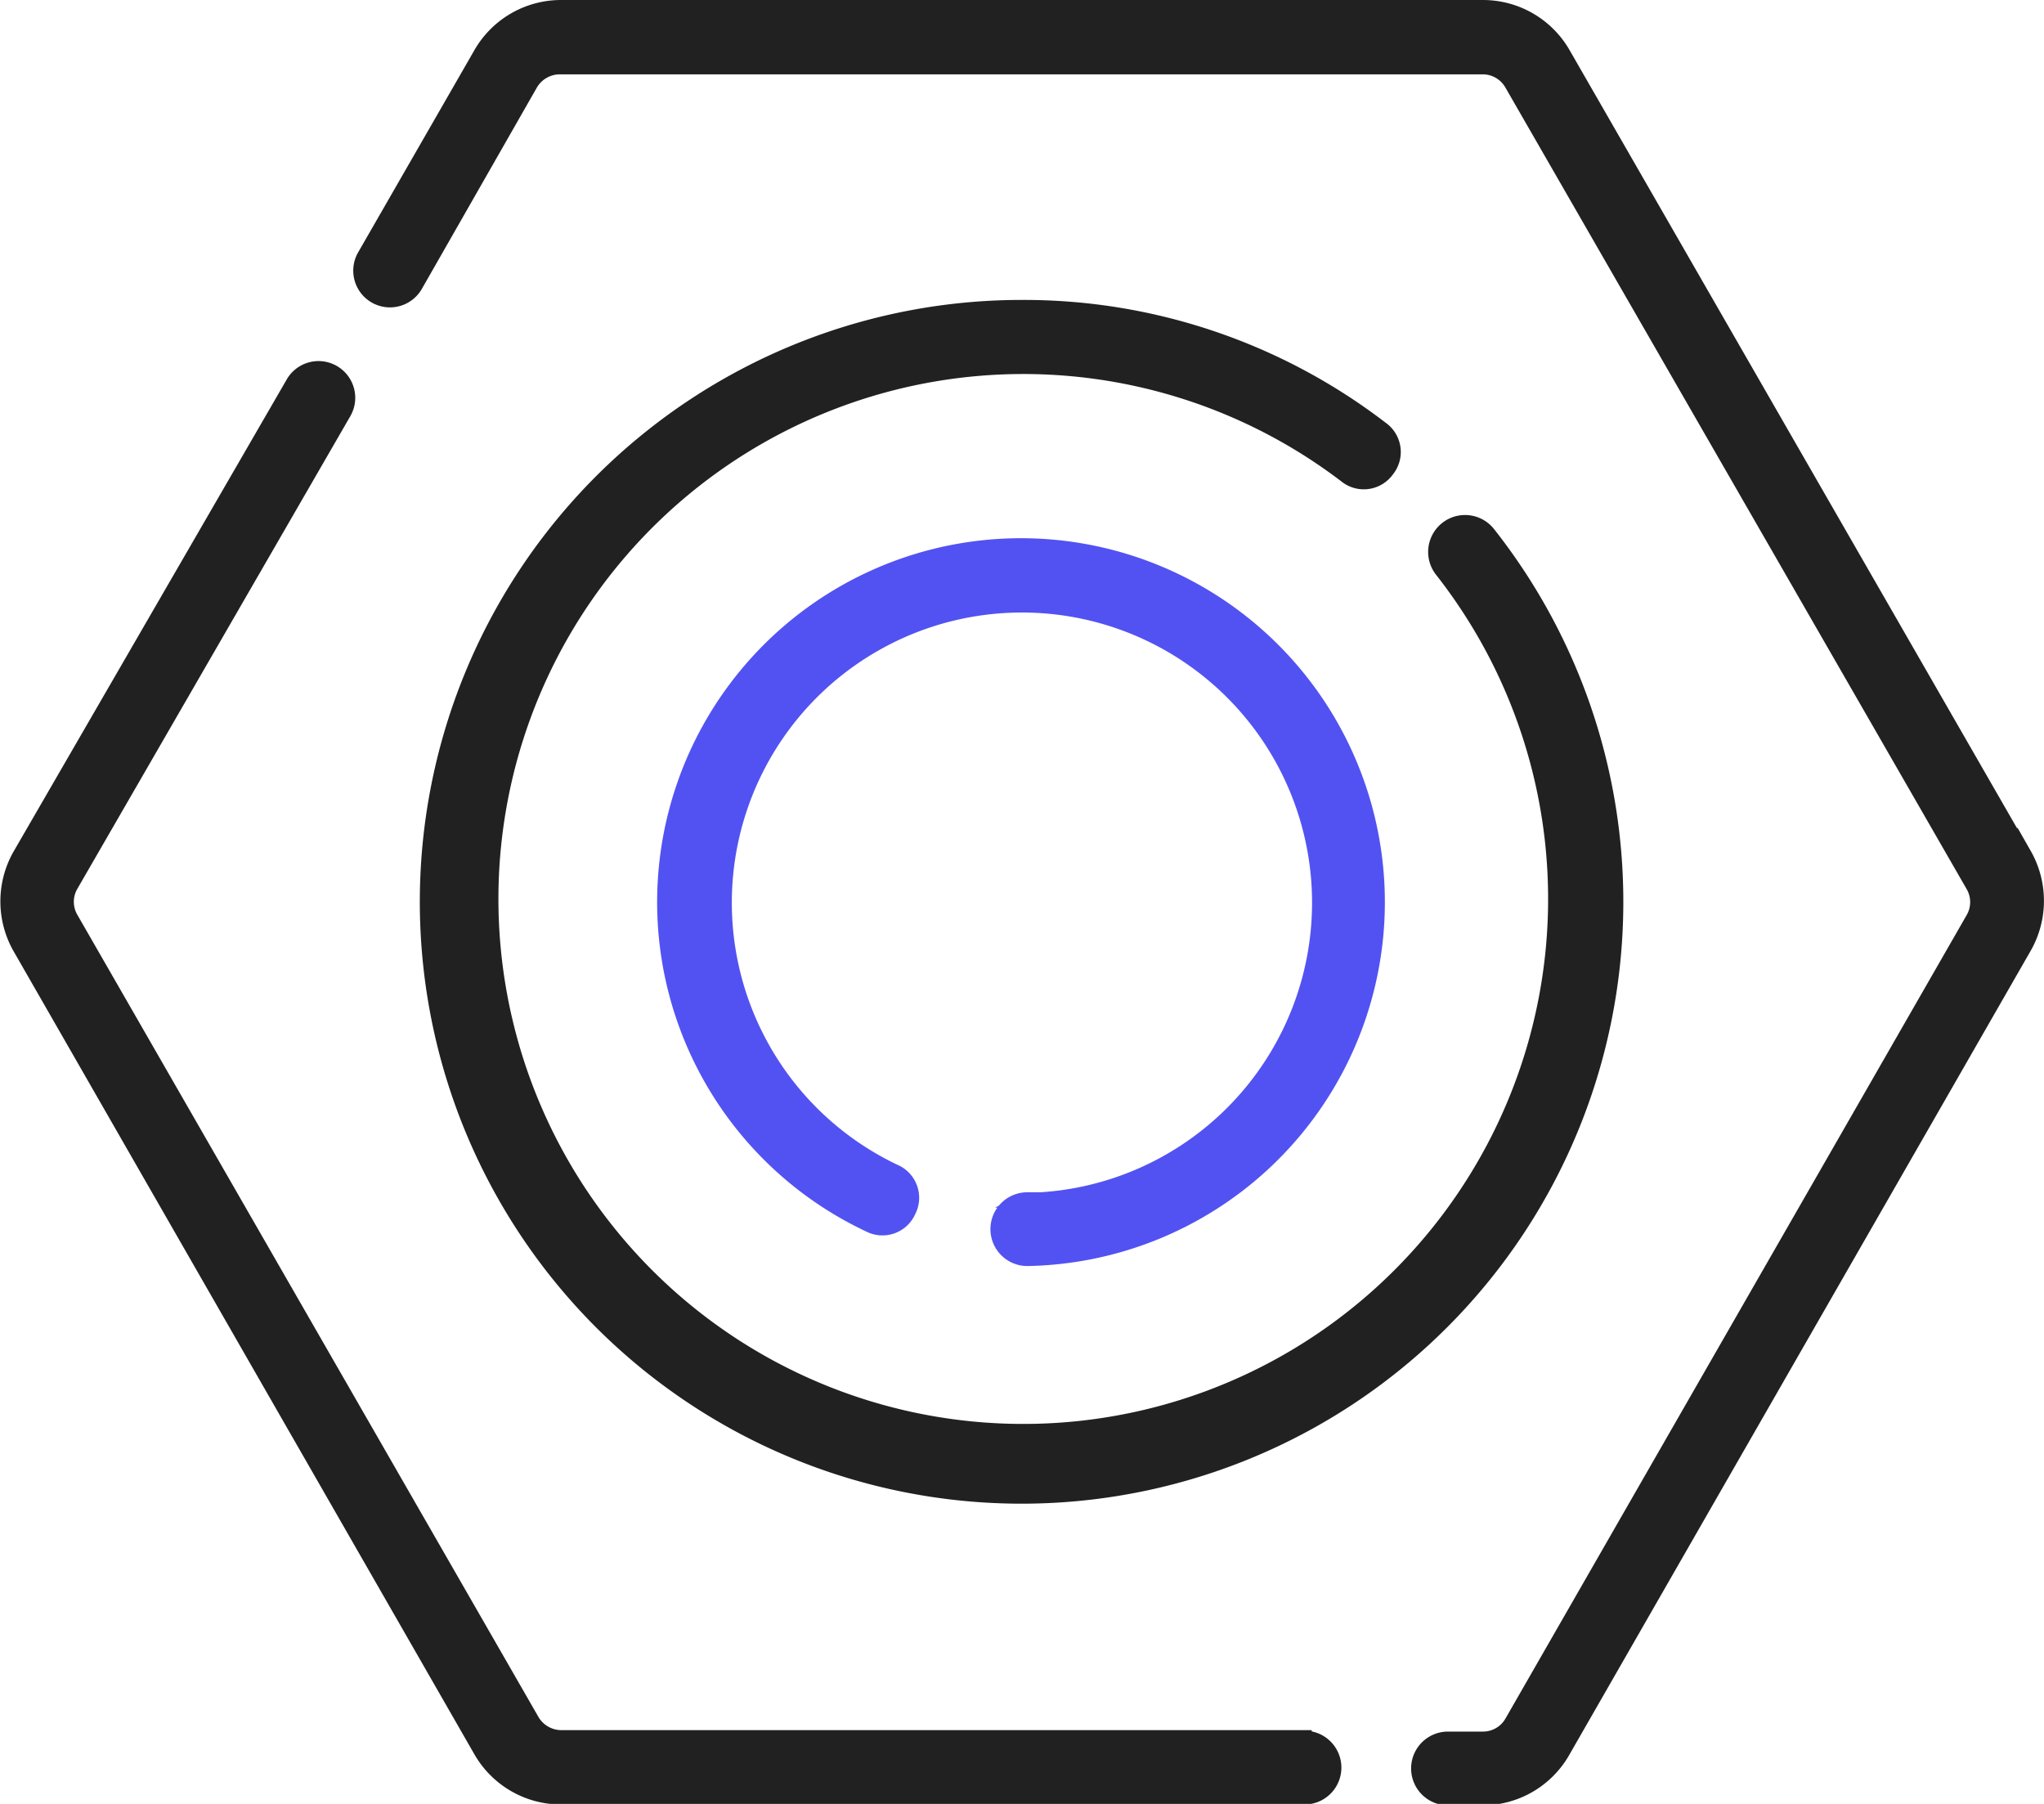
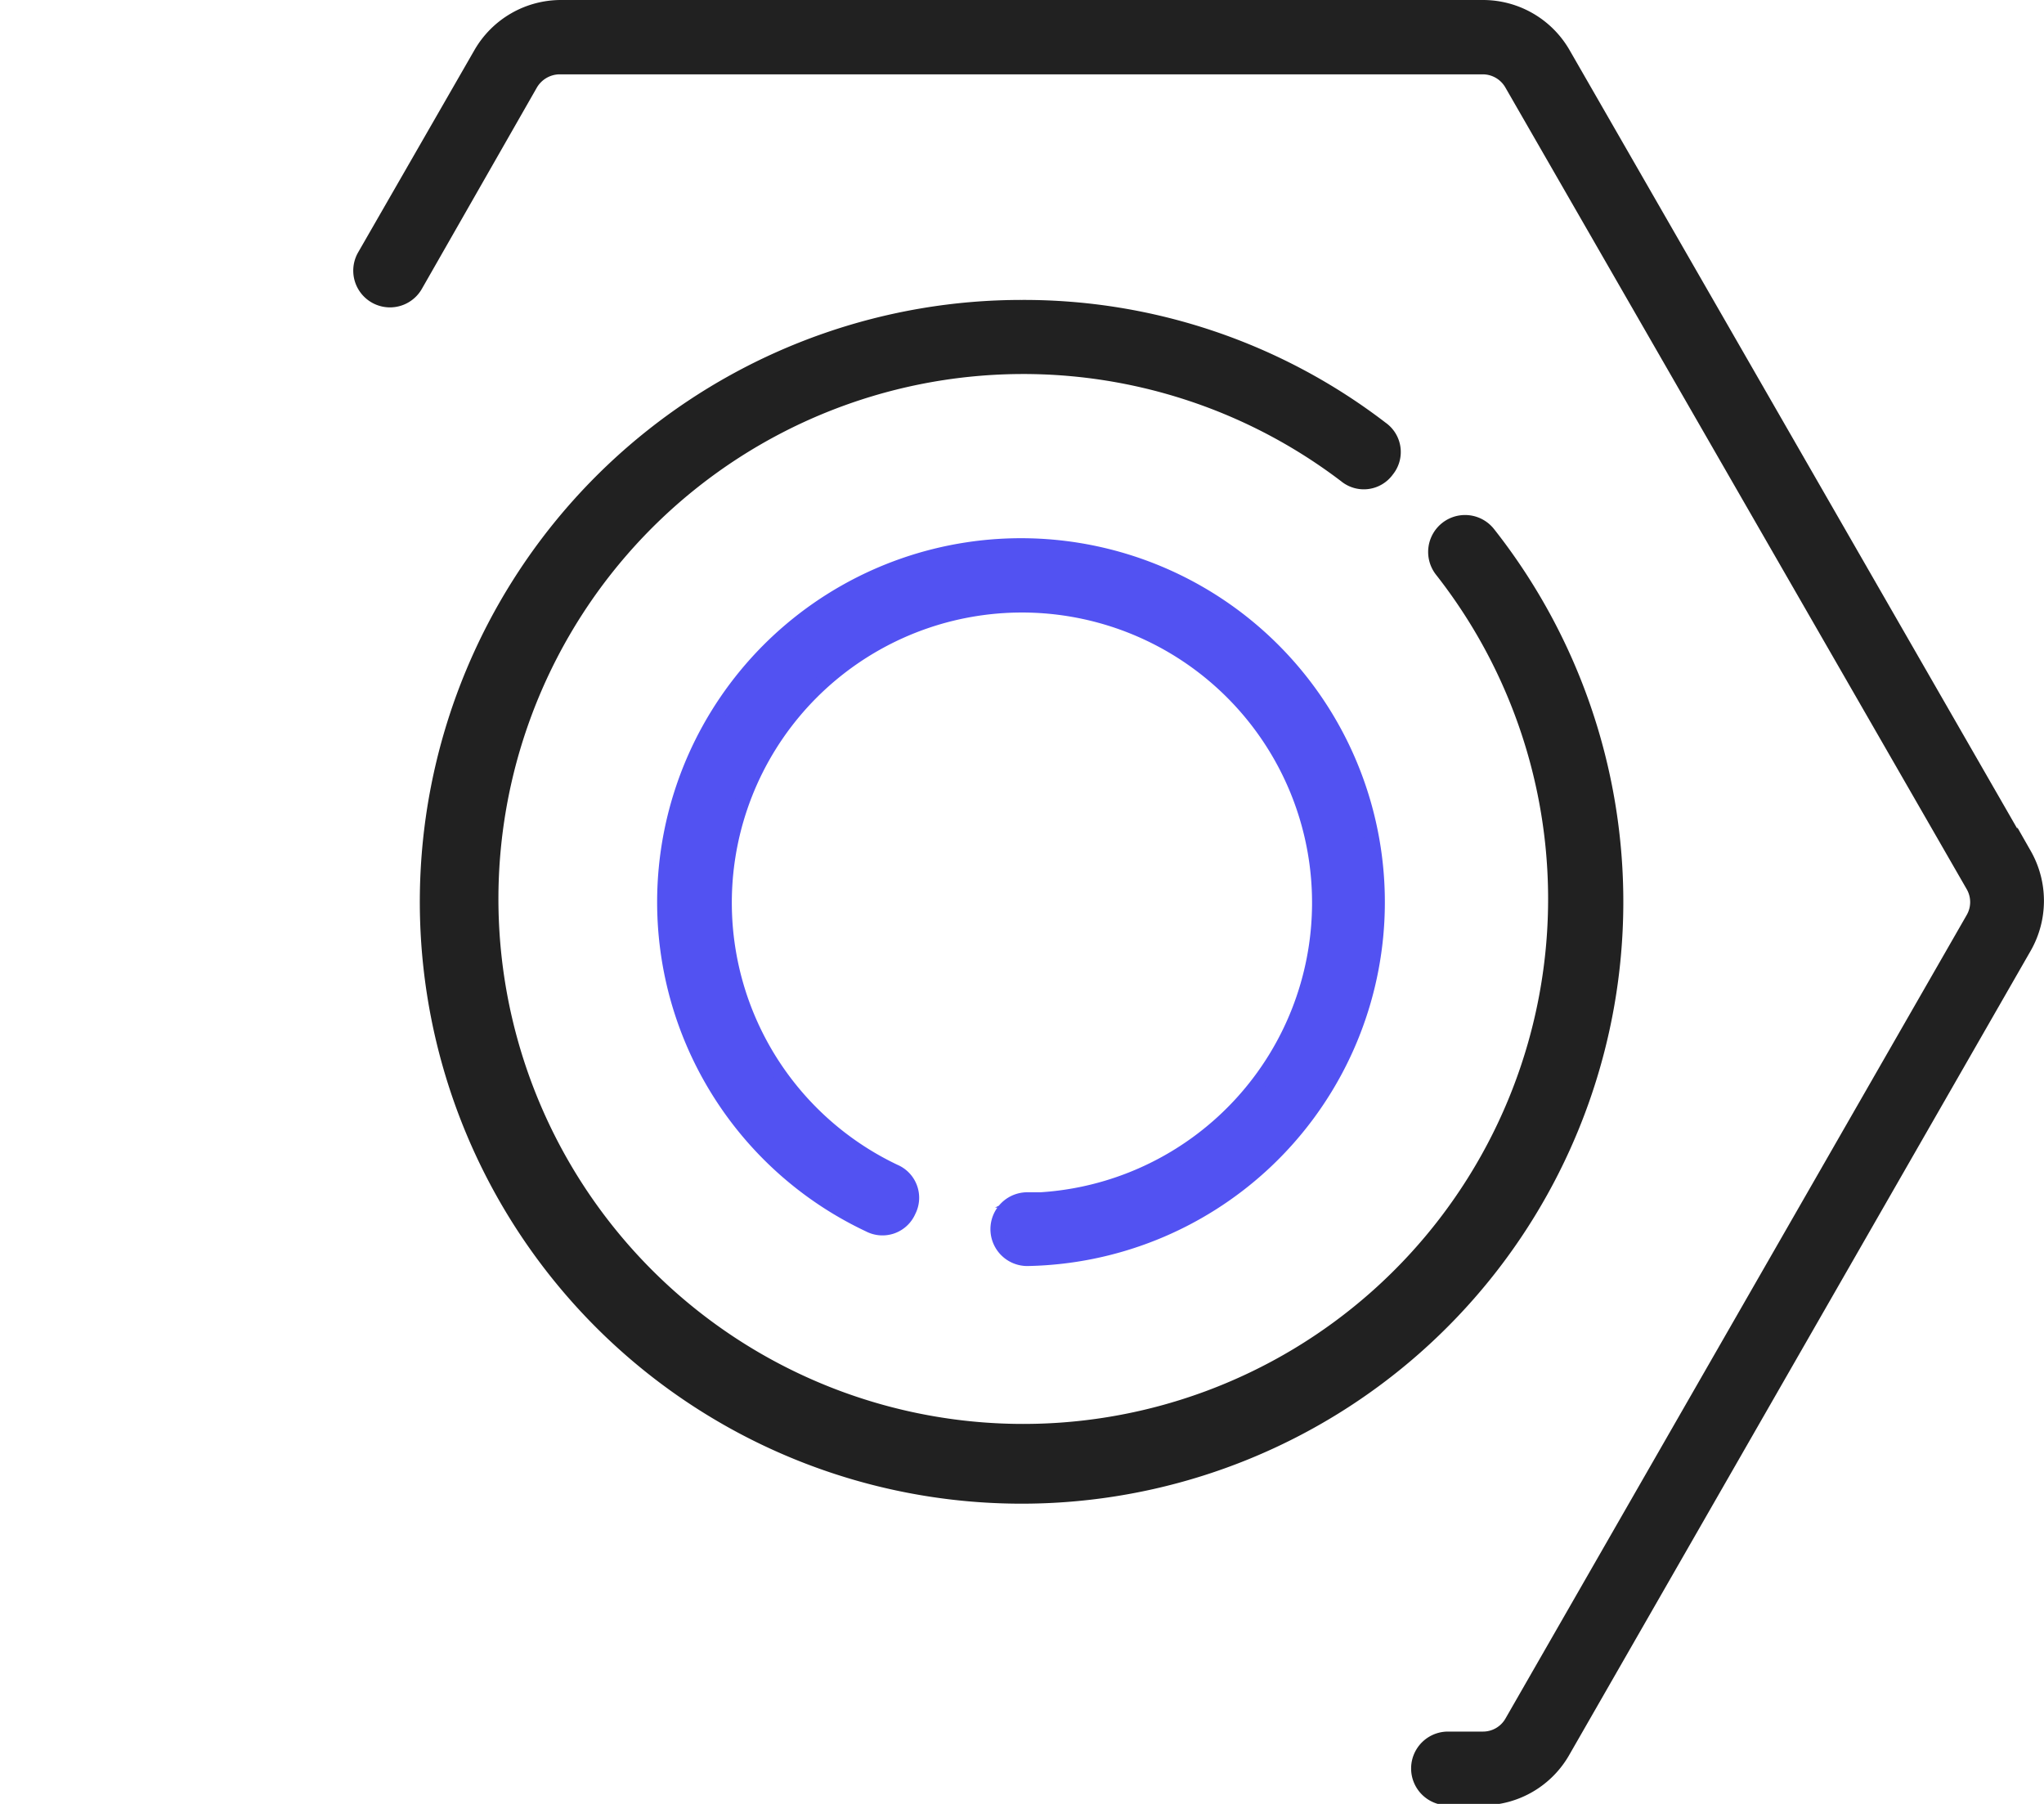
<svg xmlns="http://www.w3.org/2000/svg" viewBox="0 0 71.23 62.85">
  <defs>
    <style>.cls-1{fill:#212121;stroke:#212121;}.cls-1,.cls-2{stroke-miterlimit:10;stroke-width:0.5px;}.cls-2{fill:#5252f2;stroke:#5252f2;}</style>
  </defs>
  <g id="Calque_2" data-name="Calque 2">
    <g id="Calque_2-2" data-name="Calque 2">
      <path class="cls-1" d="M70.55,29.81,54.48,1.87A3.23,3.23,0,0,0,51.68.25H19.55a3.23,3.23,0,0,0-2.8,1.62L12.69,8.93a1,1,0,0,0,1.8,1l4-7a1.18,1.18,0,0,1,1-.59H51.68a1.16,1.16,0,0,1,1,.59L68.75,30.85a1.15,1.15,0,0,1,0,1.16L52.68,60a1.15,1.15,0,0,1-1,.58H50.46a1,1,0,0,0,0,2.07h1.22A3.23,3.23,0,0,0,54.48,61L70.55,33a3.26,3.26,0,0,0,0-3.23Z" />
-       <path class="cls-1" d="M45.46,60.53H19.55a1.18,1.18,0,0,1-1-.58L2.48,32a1.15,1.15,0,0,1,0-1.16L12,14.36a1,1,0,0,0-1.8-1L.68,29.81A3.26,3.26,0,0,0,.68,33L16.75,61a3.23,3.23,0,0,0,2.8,1.62H45.46a1,1,0,1,0,0-2.07Z" />
      <path class="cls-1" d="M48.34,16.38a1,1,0,0,0-.2-1.45A20.46,20.46,0,0,0,35.61,10.7a20.72,20.72,0,1,0,16.26,7.89,1,1,0,0,0-1.63,1.28,18.54,18.54,0,1,1-3.35-3.3,1,1,0,0,0,1.45-.19Z" />
      <path class="cls-2" d="M35.8,41.79a1,1,0,0,0,0,2.07h0a12.43,12.43,0,1,0-5.51-1.18,1,1,0,0,0,1.38-.49,1,1,0,0,0-.5-1.38,10.36,10.36,0,1,1,4.59,1Z" />
    </g>
  </g>
</svg>